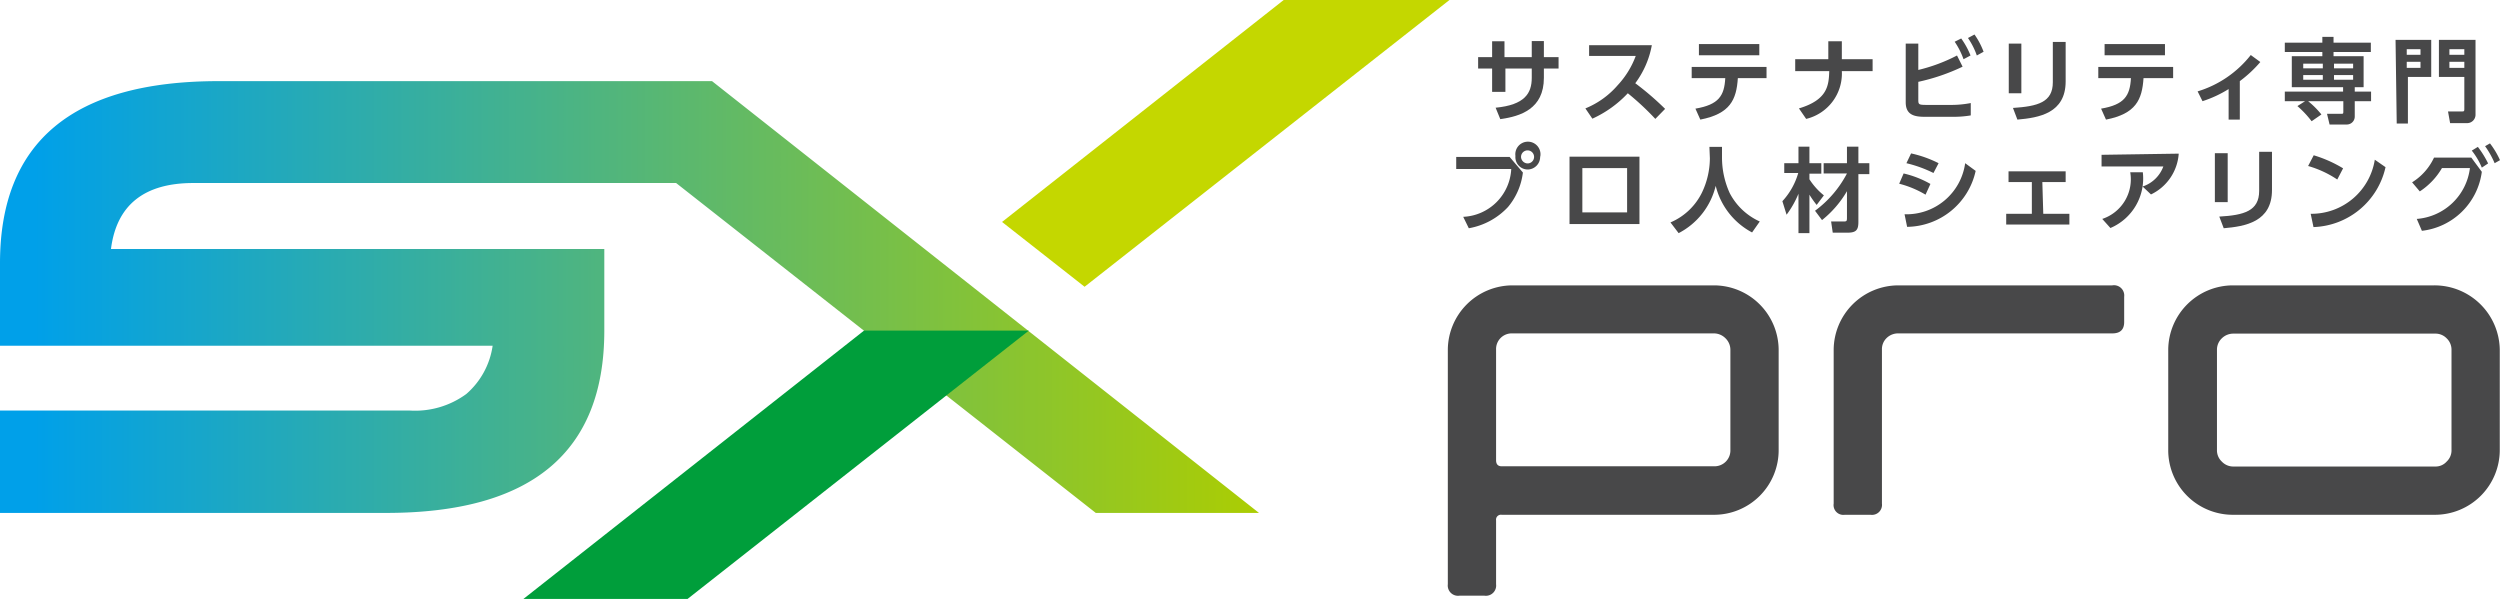
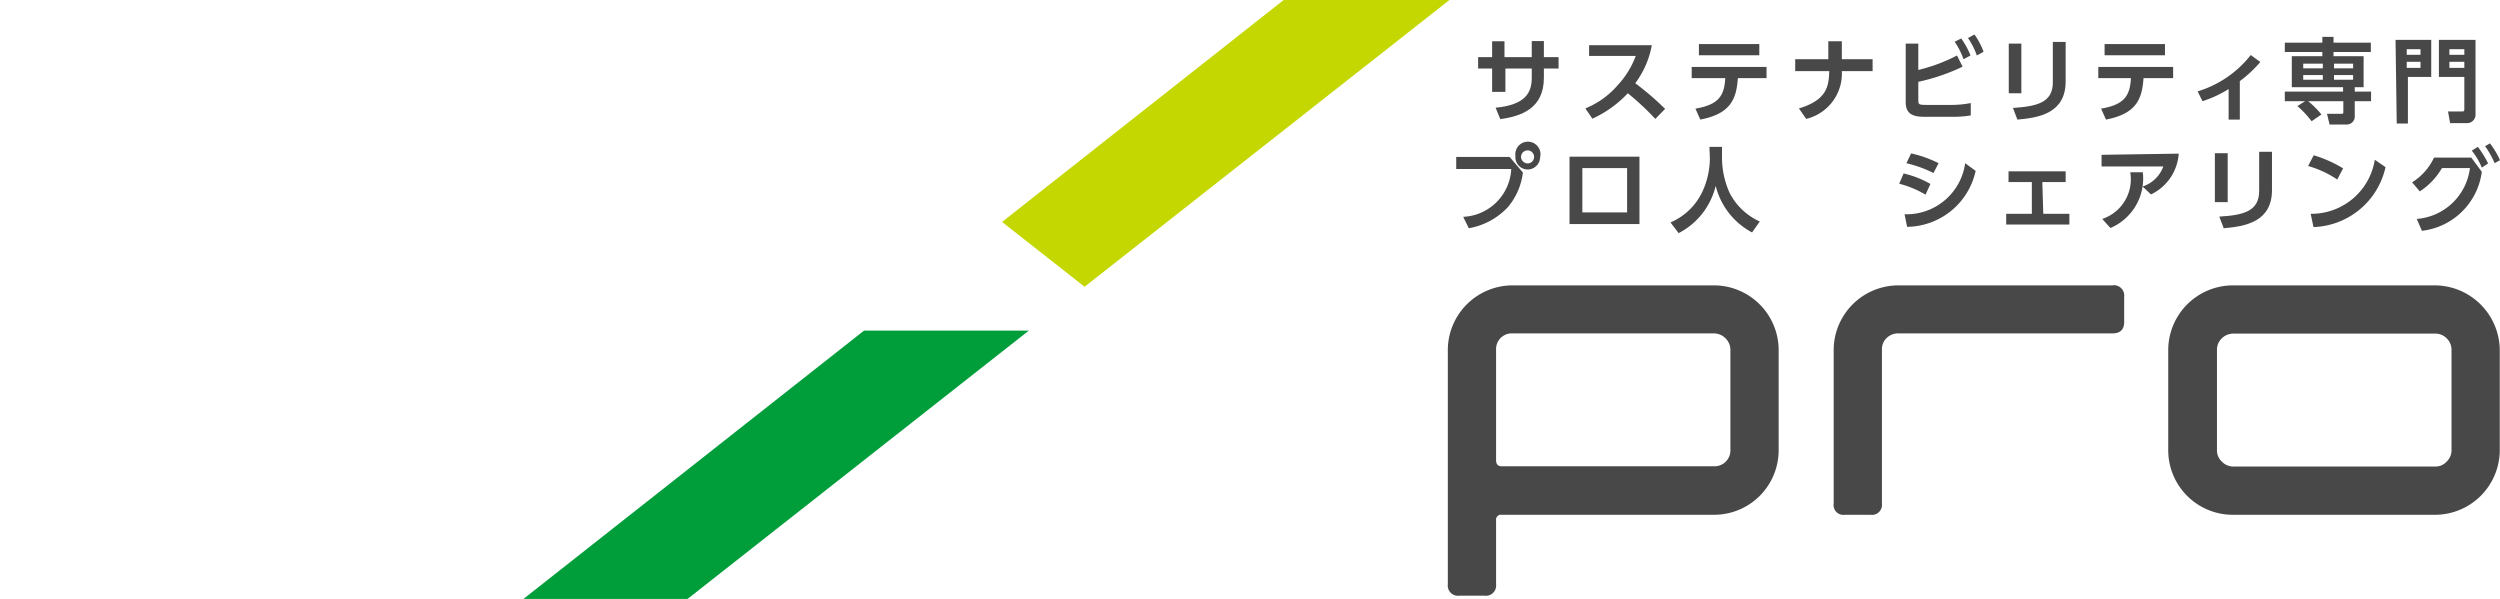
<svg xmlns="http://www.w3.org/2000/svg" viewBox="0 0 107.23 25.69">
  <defs>
    <style>.cls-1{fill:#484849;}.cls-2{fill:url(#新規グラデーションスウォッチ_6);}.cls-3{fill:#009e3b;}.cls-4{fill:#c4d700;}</style>
    <linearGradient id="新規グラデーションスウォッチ_6" x1="1.48" y1="12.74" x2="53.84" y2="12.74" gradientUnits="userSpaceOnUse">
      <stop offset="0" stop-color="#00a0e9" />
      <stop offset="1" stop-color="#abcd03" />
    </linearGradient>
  </defs>
  <g id="レイヤー_2" data-name="レイヤー 2">
    <g id="body">
      <path class="cls-1" d="M66.85,2.45v.49h-.63v.4c0,1.33-1,1.65-1.87,1.77l-.2-.49C65.4,4.5,65.7,4,65.7,3.34v-.4H64.57v1H64v-1h-.6V2.45H64V1.77h.53v.68H65.7V1.76h.52v.69Z" />
      <path class="cls-1" d="M70.85,1.94a3.9,3.9,0,0,1-.71,1.63,12.3,12.3,0,0,1,1.28,1.1L71,5.1A11.46,11.46,0,0,0,69.82,4,4.79,4.79,0,0,1,68.3,5.09L68,4.65a3.65,3.65,0,0,0,1.39-1,3.75,3.75,0,0,0,.77-1.25h-2V1.94Z" />
      <path class="cls-1" d="M72.72,4.66c1-.17,1.24-.55,1.28-1.31H72.56V2.87h3.21v.48H74.54c-.06.93-.33,1.53-1.61,1.78Zm2.74-2.77v.48H72.87V1.89Z" />
      <path class="cls-1" d="M80.32,2.54v.51H79A2,2,0,0,1,77.47,5.1l-.31-.45c1.24-.37,1.28-1,1.3-1.6H77V2.54h1.42V1.77H79v.77Z" />
      <path class="cls-1" d="M82.28,3a7.17,7.17,0,0,0,1.66-.62l.24.48a8.65,8.65,0,0,1-1.9.65v.74c0,.23,0,.25.37.25h1a4.37,4.37,0,0,0,.88-.08l0,.53a4.42,4.42,0,0,1-.76.06H82.56c-.43,0-.82-.07-.82-.62V1.87h.54Zm1.84-1.35a3.37,3.37,0,0,1,.4.73l-.3.16a3.3,3.3,0,0,0-.38-.75Zm.57-.17a3.26,3.26,0,0,1,.39.74l-.29.16a3.11,3.11,0,0,0-.38-.75Z" />
      <path class="cls-1" d="M86.7,4h-.54V1.87h.54Zm1.9-.51c0,1.37-1.15,1.56-2.07,1.64l-.19-.5c1.06-.07,1.71-.24,1.71-1.1V1.8h.55Z" />
      <path class="cls-1" d="M90.12,4.66c1-.17,1.24-.55,1.28-1.31H90V2.87h3.21v.48H91.94c-.06.93-.33,1.53-1.61,1.78Zm2.74-2.77v.48H90.27V1.89Z" />
      <path class="cls-1" d="M96.07,5.13h-.48V3.82a5,5,0,0,1-1.12.52l-.21-.42a4.6,4.6,0,0,0,2.28-1.56l.41.3a5.39,5.39,0,0,1-.88.82Z" />
      <path class="cls-1" d="M99.15,5.2a4.22,4.22,0,0,0-.61-.65l.33-.21H98V3.93h2.5V3.74h-2.2V2.41h1.31V2.23H98v-.4h1.61V1.58h.48v.25h1.6v.4h-1.6v.18h1.29V3.74H101v.19h.7v.41H101V5a.34.34,0,0,1-.36.34h-.72l-.11-.46h.62c.07,0,.08,0,.08-.1V4.34H99a3.71,3.71,0,0,1,.57.57Zm.48-2.47h-.84v.2h.84Zm0,.49h-.84v.2h.84Zm1.3-.49h-.82v.2h.82Zm0,.49h-.82v.2h.82Z" />
      <path class="cls-1" d="M102.75,1.71h1.53V3.3h-1v2h-.48Zm.48.64h.59V2.11h-.59Zm0,.56h.59V2.65h-.59Zm2.47.39h-1.09V1.71h1.57v3.2a.36.36,0,0,1-.39.37h-.7l-.09-.5h.59c.09,0,.11,0,.11-.11Zm-.64-.95h.64V2.11h-.64Zm0,.56h.64V2.65h-.64Z" />
      <path class="cls-1" d="M64.75,6.73l.57.67a2.83,2.83,0,0,1-.64,1.48A3,3,0,0,1,63,9.79l-.24-.49a2.16,2.16,0,0,0,2.06-2.05H62.46V6.73Zm1.31,0a.54.54,0,0,1-.54.54A.53.53,0,0,1,65,6.69a.54.54,0,1,1,1.07,0Zm-.82,0a.29.29,0,0,0,.28.28.28.28,0,1,0-.28-.28Z" />
      <path class="cls-1" d="M70.32,6.72V9.61h-3V6.72Zm-.53.49H67.87v1.9h1.92Z" />
      <path class="cls-1" d="M73.32,6.3h.54v.47a3.69,3.69,0,0,0,.33,1.51A2.7,2.7,0,0,0,75.48,9.5l-.33.47a3.1,3.1,0,0,1-1.56-2A3.1,3.1,0,0,1,72,10l-.35-.46A2.66,2.66,0,0,0,73,8.26a3.44,3.44,0,0,0,.34-1.47Z" />
-       <path class="cls-1" d="M76.45,8.63a3,3,0,0,0,.68-1.21h-.6V7h.61V6.29h.47V7h.51v.45h-.51v.24a2.88,2.88,0,0,0,.62.69l-.31.41a4.18,4.18,0,0,1-.31-.44V10h-.47V8.31a4.16,4.16,0,0,1-.51.9Zm1.4.41a4.69,4.69,0,0,0,1.37-1.6h-1V7h1V6.29h.49V7h.47v.47h-.47V9.52c0,.35-.1.46-.47.46h-.63l-.07-.48h.5c.16,0,.18,0,.18-.16V8.2a4.46,4.46,0,0,1-1.07,1.24Z" />
      <path class="cls-1" d="M82.59,8.35a4.26,4.26,0,0,0-1.13-.47l.19-.44a4.23,4.23,0,0,1,1.15.45Zm-.9.84A2.54,2.54,0,0,0,84.29,7l.45.33a3.05,3.05,0,0,1-2.94,2.4Zm1.24-1.77A5.39,5.39,0,0,0,81.77,7l.2-.42A4.89,4.89,0,0,1,83.15,7Z" />
      <path class="cls-1" d="M87.64,9.17h1.12v.46H86.05V9.17h1.1V7.81h-1V7.35H88.6v.46h-1Z" />
      <path class="cls-1" d="M93.45,6.59a2.1,2.1,0,0,1-1.19,1.75L91.9,8a1.42,1.42,0,0,0,.89-.86H90.14v-.5Zm-3.28,2.8a1.79,1.79,0,0,0,1.2-2h.54a2.31,2.31,0,0,1-1.39,2.39Z" />
      <path class="cls-1" d="M95.55,8.67H95V6.57h.55Zm1.9-.52c0,1.37-1.15,1.56-2.07,1.64l-.19-.5c1.06-.06,1.71-.24,1.71-1.1V6.51h.55Z" />
      <path class="cls-1" d="M100.25,7.7A4.42,4.42,0,0,0,99,7.12l.24-.46a5.48,5.48,0,0,1,1.26.56ZM99.11,9.17a2.75,2.75,0,0,0,2.75-2.32l.46.32a3.28,3.28,0,0,1-3.09,2.57Z" />
      <path class="cls-1" d="M103.66,9.39a2.49,2.49,0,0,0,2.28-2.18h-1.2a3,3,0,0,1-.95,1l-.33-.39a2.48,2.48,0,0,0,.94-1.06H106l.45.61a2.93,2.93,0,0,1-2.57,2.53Zm2.62-3.09a4.08,4.08,0,0,1,.44.71l-.27.18a3,3,0,0,0-.43-.73Zm.52-.15a3.52,3.52,0,0,1,.43.72L107,7a3.77,3.77,0,0,0-.41-.73Z" />
-       <path class="cls-2" d="M8.29,7.85H29L47,22h7L30.54,3.48H9.38Q0,3.48,0,11.29v3.54H21.13A3.37,3.37,0,0,1,20,16.9a3.71,3.71,0,0,1-2.4.71H0V22H16.57q9.34,0,9.35-7.8V10.68H4.76C5,8.79,6.19,7.85,8.29,7.85Z" />
      <polygon class="cls-3" points="22.45 25.69 29.49 25.69 44.13 14.18 37.06 14.18 22.45 25.69" />
      <polygon class="cls-4" points="55.06 0 42.98 9.52 46.52 12.3 62.17 0 55.06 0" />
      <path class="cls-1" d="M76.29,19.3a2.77,2.77,0,0,1-2.78,2.78h-9.1a.21.21,0,0,0-.24.24v2.74a.44.44,0,0,1-.5.49H62.6a.44.44,0,0,1-.5-.49V15a2.78,2.78,0,0,1,2.77-2.76h8.64A2.78,2.78,0,0,1,76.29,15Zm-2.07,0V15A.69.69,0,0,0,74,14.5a.7.7,0,0,0-.5-.2H64.86a.67.67,0,0,0-.69.69v4.75c0,.17.08.26.24.26h9.12a.68.68,0,0,0,.69-.71Z" />
      <path class="cls-1" d="M91.11,13.81c0,.33-.17.49-.51.49H81.42a.7.7,0,0,0-.5.2.66.66,0,0,0-.2.49V21.6a.43.43,0,0,1-.49.48h-1.1a.42.42,0,0,1-.48-.48V15a2.78,2.78,0,0,1,2.77-2.76H90.6a.44.44,0,0,1,.51.49Z" />
      <path class="cls-1" d="M107.22,19.3a2.78,2.78,0,0,1-2.78,2.78H95.8A2.77,2.77,0,0,1,93,19.3V15a2.78,2.78,0,0,1,2.77-2.76h8.64A2.8,2.8,0,0,1,107.22,15Zm-2.07,0V15a.67.67,0,0,0-.21-.49.66.66,0,0,0-.48-.2H95.8a.7.7,0,0,0-.5.2.67.67,0,0,0-.21.49v4.3a.66.66,0,0,0,.21.5.67.67,0,0,0,.5.21h8.66a.63.63,0,0,0,.48-.21A.66.66,0,0,0,105.15,19.29Z" />
    </g>
  </g>
</svg>